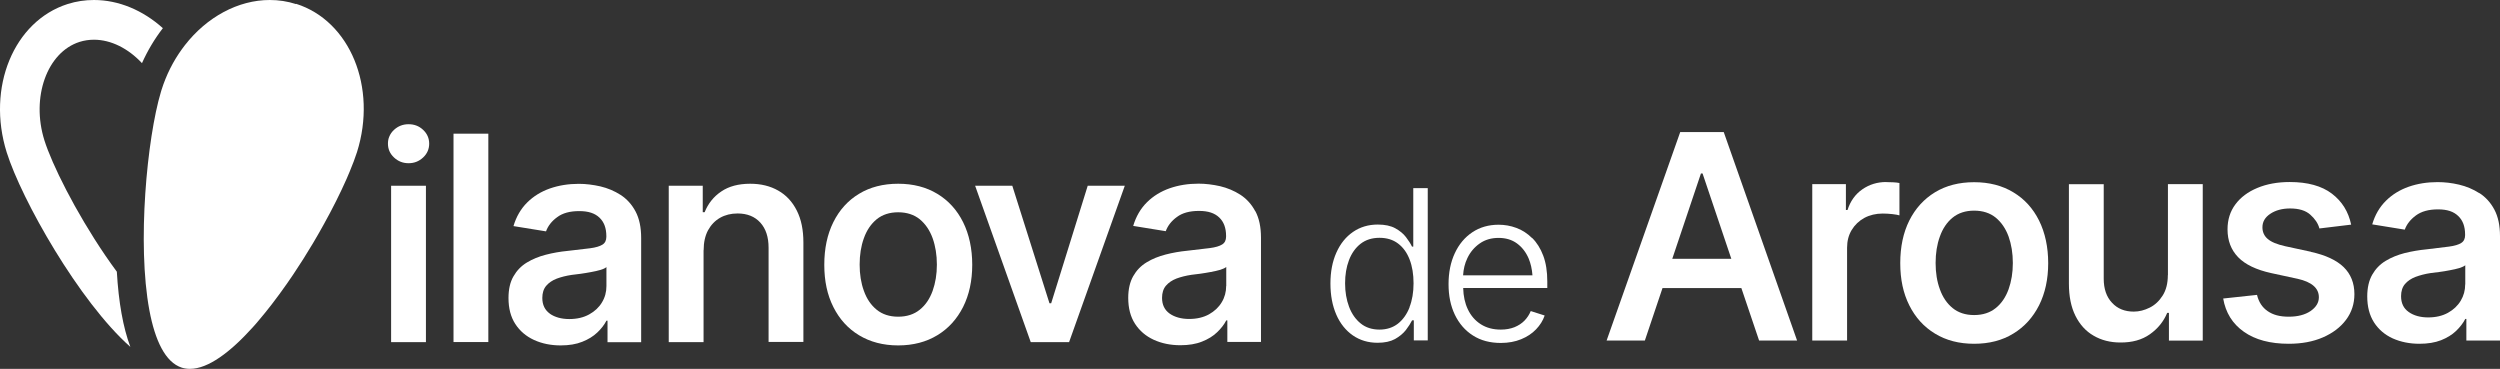
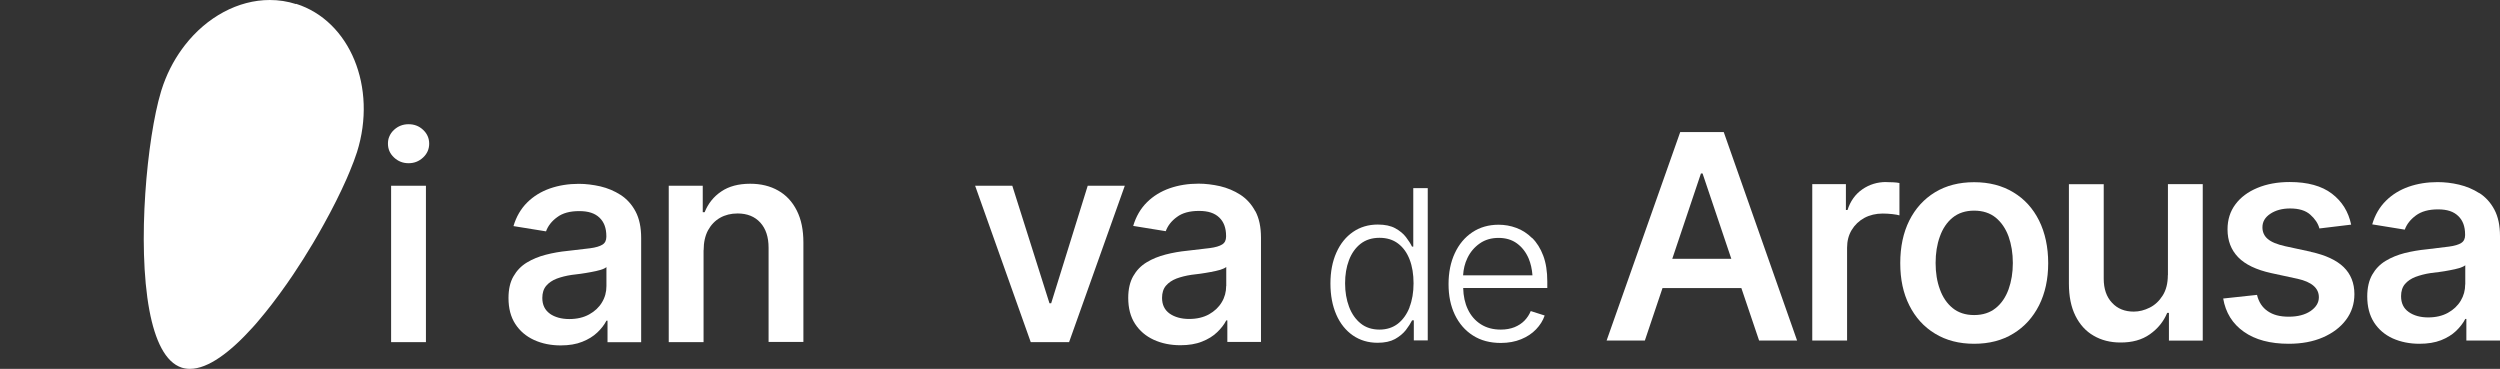
<svg xmlns="http://www.w3.org/2000/svg" width="366" height="54" viewBox="0 0 366 54" fill="none">
  <rect x="0" y="0" width="366" height="54" fill="#333333" stroke="none" />
-   <path d="M19.077 50.767C18.018 47.934 17.369 44.288 17.105 39.778C16.562 39.047 16.006 38.262 15.423 37.41C11.001 30.918 7.585 24 6.5 20.541C4.527 14.235 6.884 7.65 11.65 6.133C12.325 5.92 13.04 5.814 13.755 5.814C16.27 5.814 18.786 7.104 20.785 9.246C21.619 7.384 22.652 5.667 23.843 4.124C20.931 1.503 17.369 0 13.755 0C12.471 0 11.173 0.186 9.916 0.585C2.012 3.1 -1.987 12.812 0.979 22.297C3.15 29.215 11.597 44.169 19.077 50.781" fill="white" />
  <path d="M59.815 23.894C60.649 23.894 61.35 23.614 61.946 23.055C62.542 22.497 62.833 21.818 62.833 21.033C62.833 20.248 62.542 19.57 61.946 19.011C61.35 18.452 60.649 18.186 59.815 18.186C58.98 18.186 58.279 18.466 57.683 19.011C57.365 19.304 57.127 19.65 56.981 20.022C56.849 20.328 56.796 20.674 56.796 21.033C56.796 21.831 57.087 22.497 57.683 23.055C58.279 23.614 58.98 23.894 59.815 23.894Z" fill="white" />
  <path d="M62.356 27.193H57.259V50.089H62.356V27.193Z" fill="white" />
-   <path d="M71.492 19.57H66.394V50.075H71.492V19.57Z" fill="white" />
  <path d="M80.507 45.925C79.766 45.392 79.395 44.634 79.395 43.623C79.395 42.891 79.581 42.293 79.965 41.84C80.349 41.388 80.865 41.042 81.514 40.789C82.162 40.55 82.891 40.364 83.711 40.244C84.069 40.204 84.493 40.151 84.996 40.084C85.499 40.018 86.002 39.925 86.531 39.831C87.048 39.738 87.511 39.632 87.922 39.512C88.332 39.392 88.623 39.246 88.782 39.1V41.88C88.782 42.745 88.57 43.543 88.133 44.262C87.697 44.993 87.074 45.579 86.253 46.031C85.433 46.483 84.466 46.709 83.341 46.709C82.215 46.709 81.236 46.444 80.494 45.925M87.432 48.692C88.014 48.146 88.464 47.561 88.782 46.949H88.941V50.102H93.866V34.829C93.866 33.273 93.588 31.982 93.045 30.958C92.502 29.933 91.761 29.122 90.861 28.537C89.947 27.951 88.954 27.539 87.895 27.286C86.823 27.047 85.777 26.913 84.744 26.913C83.208 26.913 81.805 27.14 80.507 27.592C79.223 28.044 78.111 28.723 77.184 29.641C76.258 30.559 75.582 31.716 75.172 33.1L79.938 33.871C80.23 33.073 80.759 32.381 81.567 31.796C82.361 31.197 83.433 30.905 84.797 30.905C86.161 30.905 87.088 31.224 87.763 31.863C88.438 32.501 88.769 33.406 88.769 34.563V34.67C88.769 35.188 88.584 35.574 88.2 35.814C87.816 36.053 87.22 36.239 86.386 36.346C85.552 36.452 84.466 36.585 83.102 36.732C82.004 36.838 80.944 37.024 79.912 37.291C78.879 37.556 77.966 37.929 77.132 38.435C76.297 38.94 75.649 39.619 75.172 40.457C74.682 41.295 74.444 42.359 74.444 43.636C74.444 45.14 74.775 46.404 75.437 47.428C76.112 48.466 77.026 49.237 78.177 49.769C79.343 50.302 80.64 50.568 82.083 50.568C83.301 50.568 84.36 50.395 85.247 50.035C86.121 49.69 86.862 49.237 87.445 48.678" fill="white" />
  <path d="M103.014 36.625C103.014 35.495 103.226 34.523 103.65 33.725C104.087 32.927 104.669 32.315 105.411 31.889C106.165 31.463 107.013 31.251 107.979 31.251C109.396 31.251 110.508 31.703 111.315 32.594C112.123 33.486 112.52 34.709 112.52 36.266V50.062H117.617V35.508C117.617 33.658 117.3 32.102 116.651 30.825C116.002 29.534 115.102 28.563 113.924 27.898C112.758 27.233 111.395 26.9 109.833 26.9C108.125 26.9 106.708 27.273 105.596 28.031C104.484 28.776 103.676 29.787 103.16 31.064H102.882V27.193H97.904V50.089H103.001V36.639L103.014 36.625Z" fill="white" />
-   <path d="M136.536 42.585C136.113 43.743 135.504 44.661 134.656 45.339C133.822 46.018 132.763 46.364 131.492 46.364C130.221 46.364 129.175 46.018 128.341 45.339C127.507 44.661 126.885 43.743 126.474 42.585C126.051 41.428 125.852 40.151 125.852 38.741C125.852 37.33 126.051 36.027 126.474 34.869C126.885 33.712 127.507 32.794 128.341 32.102C129.175 31.424 130.234 31.078 131.492 31.078C132.75 31.078 133.822 31.424 134.656 32.102C135.49 32.794 136.113 33.712 136.536 34.869C136.947 36.027 137.159 37.317 137.159 38.741C137.159 40.164 136.947 41.428 136.536 42.585ZM137.225 28.377C135.596 27.392 133.69 26.9 131.492 26.9C129.294 26.9 127.375 27.392 125.759 28.377C124.131 29.361 122.887 30.745 122 32.528C121.113 34.31 120.676 36.386 120.676 38.767C120.676 41.149 121.113 43.171 122 44.94C122.887 46.709 124.131 48.093 125.759 49.078C127.388 50.062 129.294 50.568 131.492 50.568C133.69 50.568 135.61 50.062 137.225 49.078C138.853 48.093 140.098 46.709 140.998 44.94C141.885 43.171 142.335 41.109 142.335 38.767C142.335 36.426 141.885 34.31 140.998 32.528C140.111 30.745 138.853 29.361 137.225 28.377Z" fill="white" />
  <path d="M153.893 44.395H153.641L148.2 27.193H142.759L150.901 50.089H156.514L164.67 27.193H159.242L153.893 44.395Z" fill="white" />
  <path d="M179.511 41.867C179.511 42.732 179.299 43.53 178.862 44.248C178.425 44.98 177.803 45.565 176.996 46.018C176.175 46.47 175.208 46.696 174.083 46.696C172.958 46.696 171.978 46.43 171.237 45.911C170.495 45.379 170.124 44.621 170.124 43.61C170.124 42.878 170.31 42.279 170.694 41.827C171.078 41.375 171.594 41.029 172.243 40.776C172.891 40.537 173.633 40.35 174.44 40.231C174.798 40.191 175.222 40.138 175.725 40.071C176.228 40.004 176.731 39.911 177.26 39.818C177.777 39.725 178.24 39.619 178.651 39.499C179.061 39.366 179.352 39.233 179.524 39.087V41.867H179.511ZM183.774 30.931C183.231 29.907 182.49 29.095 181.59 28.51C180.676 27.925 179.683 27.512 178.624 27.259C177.552 27.02 176.506 26.887 175.473 26.887C173.937 26.887 172.534 27.113 171.237 27.565C169.952 28.018 168.84 28.696 167.913 29.614C166.987 30.532 166.311 31.69 165.901 33.073L170.667 33.845C170.959 33.047 171.488 32.355 172.296 31.769C173.09 31.171 174.162 30.878 175.526 30.878C176.89 30.878 177.816 31.197 178.492 31.836C179.167 32.474 179.498 33.379 179.498 34.537V34.643C179.498 35.162 179.312 35.548 178.929 35.787C178.545 36.027 177.949 36.213 177.115 36.319C176.281 36.426 175.195 36.559 173.831 36.705C172.733 36.812 171.673 36.998 170.641 37.264C169.621 37.53 168.681 37.902 167.861 38.408C167.026 38.913 166.378 39.592 165.901 40.43C165.424 41.268 165.173 42.333 165.173 43.61C165.173 45.113 165.504 46.377 166.166 47.401C166.841 48.439 167.755 49.211 168.906 49.743C170.071 50.275 171.369 50.541 172.812 50.541C174.03 50.541 175.089 50.368 175.976 50.009C176.863 49.663 177.591 49.211 178.174 48.652C178.756 48.106 179.207 47.521 179.524 46.909H179.683V50.062H184.608V34.789C184.608 33.233 184.33 31.942 183.787 30.918" fill="white" />
  <path d="M206.36 44.993C205.963 46.004 205.394 46.803 204.653 47.388C203.911 47.96 203.011 48.253 201.952 48.253C200.893 48.253 199.939 47.96 199.198 47.348C198.457 46.749 197.887 45.938 197.503 44.913C197.119 43.889 196.921 42.745 196.921 41.481C196.921 40.217 197.106 39.1 197.49 38.089C197.874 37.078 198.443 36.279 199.185 35.694C199.939 35.109 200.853 34.816 201.952 34.816C203.051 34.816 203.938 35.095 204.679 35.654C205.42 36.213 205.99 36.998 206.374 38.009C206.758 39.007 206.943 40.164 206.943 41.481C206.943 42.798 206.744 43.969 206.347 44.98M206.903 36.106H206.718C206.519 35.681 206.215 35.215 205.831 34.709C205.447 34.204 204.917 33.778 204.269 33.419C203.62 33.06 202.759 32.874 201.713 32.874C200.337 32.874 199.132 33.233 198.086 33.951C197.04 34.67 196.232 35.667 195.65 36.971C195.067 38.275 194.776 39.778 194.776 41.508C194.776 43.237 195.067 44.767 195.637 46.071C196.206 47.375 197.027 48.386 198.059 49.104C199.105 49.823 200.31 50.182 201.687 50.182C202.72 50.182 203.567 49.996 204.229 49.636C204.891 49.264 205.42 48.825 205.818 48.319C206.215 47.8 206.519 47.322 206.731 46.896H206.983V49.836H209.022V27.539H206.903V36.133V36.106Z" fill="white" />
  <path d="M214.198 40.297C214.251 39.406 214.45 38.568 214.82 37.796C215.244 36.905 215.853 36.186 216.634 35.641C217.415 35.095 218.329 34.829 219.388 34.829C220.447 34.829 221.347 35.095 222.089 35.641C222.83 36.186 223.399 36.918 223.797 37.849C224.101 38.581 224.286 39.406 224.353 40.31H214.211L214.198 40.297ZM224.286 34.843C223.611 34.177 222.843 33.672 221.996 33.366C221.149 33.047 220.275 32.9 219.388 32.9C217.932 32.9 216.647 33.273 215.548 34.004C214.45 34.736 213.589 35.761 212.98 37.078C212.371 38.381 212.067 39.898 212.067 41.601C212.067 43.304 212.371 44.781 212.993 46.084C213.616 47.375 214.503 48.399 215.641 49.117C216.78 49.849 218.143 50.208 219.719 50.208C220.831 50.208 221.824 50.022 222.698 49.663C223.572 49.304 224.3 48.825 224.882 48.213C225.465 47.601 225.888 46.936 226.14 46.191L224.101 45.539C223.889 46.058 223.585 46.523 223.188 46.936C222.79 47.348 222.287 47.667 221.705 47.907C221.122 48.133 220.46 48.253 219.719 48.253C218.594 48.253 217.627 48 216.806 47.481C215.985 46.962 215.337 46.231 214.887 45.273C214.463 44.381 214.238 43.344 214.211 42.16H226.524V41.215C226.524 39.738 226.325 38.474 225.928 37.423C225.531 36.373 224.988 35.508 224.313 34.843" fill="white" />
  <path d="M244.821 37.889L249.017 25.397H249.256L253.466 37.889H244.807H244.821ZM245.986 19.33L235.209 49.849H240.809L243.391 42.173H254.935L257.53 49.849H263.091L252.354 19.33H245.986Z" fill="white" />
  <path d="M276.145 26.648C274.834 26.648 273.669 27.007 272.636 27.725C271.604 28.444 270.889 29.454 270.478 30.745H270.24V26.953H265.315V49.849H270.412V36.266C270.412 35.282 270.637 34.417 271.087 33.672C271.538 32.927 272.16 32.328 272.941 31.902C273.735 31.477 274.636 31.264 275.628 31.264C276.079 31.264 276.542 31.291 277.032 31.344C277.508 31.397 277.866 31.463 278.078 31.53V26.794C277.826 26.741 277.522 26.701 277.151 26.687C276.78 26.674 276.449 26.661 276.158 26.661" fill="white" />
  <path d="M294.058 42.346C293.634 43.503 293.025 44.421 292.178 45.1C291.344 45.778 290.284 46.124 289.013 46.124C287.742 46.124 286.697 45.778 285.862 45.1C285.028 44.421 284.406 43.503 283.996 42.346C283.572 41.202 283.373 39.911 283.373 38.501C283.373 37.091 283.572 35.787 283.996 34.63C284.406 33.472 285.028 32.541 285.862 31.863C286.697 31.184 287.756 30.838 289.013 30.838C290.271 30.838 291.344 31.184 292.178 31.863C293.012 32.554 293.634 33.472 294.058 34.63C294.468 35.787 294.68 37.078 294.68 38.501C294.68 39.925 294.468 41.188 294.058 42.346ZM294.746 28.151C293.118 27.166 291.211 26.674 289.013 26.674C286.816 26.674 284.896 27.166 283.281 28.151C281.666 29.135 280.408 30.519 279.521 32.288C278.634 34.071 278.197 36.146 278.197 38.528C278.197 40.909 278.634 42.931 279.521 44.701C280.408 46.47 281.652 47.854 283.281 48.838C284.909 49.836 286.816 50.328 289.013 50.328C291.211 50.328 293.131 49.836 294.746 48.838C296.374 47.854 297.619 46.47 298.519 44.701C299.406 42.931 299.856 40.869 299.856 38.528C299.856 36.186 299.406 34.071 298.519 32.288C297.632 30.506 296.374 29.122 294.746 28.151Z" fill="white" />
  <path d="M317.372 40.284C317.372 41.468 317.12 42.466 316.617 43.264C316.114 44.062 315.492 44.647 314.724 45.033C313.956 45.419 313.175 45.619 312.381 45.619C311.083 45.619 310.011 45.206 309.203 44.328C308.383 43.463 307.985 42.279 307.985 40.803V26.967H302.888V41.521C302.888 43.384 303.206 44.953 303.841 46.231C304.477 47.508 305.364 48.492 306.503 49.144C307.641 49.809 308.952 50.142 310.421 50.142C312.142 50.155 313.586 49.756 314.751 48.931C315.916 48.106 316.75 47.069 317.279 45.805H317.531V49.862H322.482V26.953H317.385V40.284H317.372Z" fill="white" />
  <path d="M338.343 36.865L334.53 36.04C333.352 35.774 332.505 35.428 331.988 34.976C331.472 34.537 331.22 33.965 331.22 33.273C331.22 32.461 331.604 31.809 332.385 31.291C333.153 30.785 334.12 30.519 335.258 30.519C336.556 30.519 337.535 30.811 338.224 31.424C338.912 32.035 339.363 32.701 339.561 33.446L344.208 32.887C343.811 30.985 342.871 29.481 341.388 28.35C339.905 27.22 337.84 26.648 335.219 26.648C333.431 26.648 331.843 26.94 330.479 27.512C329.102 28.084 328.03 28.883 327.262 29.92C326.494 30.945 326.11 32.169 326.11 33.579C326.11 35.228 326.626 36.585 327.672 37.663C328.705 38.727 330.32 39.499 332.491 39.978L336.37 40.816C338.449 41.282 339.482 42.186 339.482 43.517C339.482 44.315 339.071 44.98 338.264 45.539C337.456 46.084 336.397 46.364 335.073 46.364C333.749 46.364 332.783 46.098 331.988 45.552C331.194 45.007 330.678 44.222 330.426 43.171L325.474 43.703C325.832 45.778 326.838 47.401 328.506 48.572C330.161 49.743 332.359 50.328 335.073 50.328C336.966 50.328 338.621 50.022 340.064 49.397C341.507 48.772 342.633 47.92 343.453 46.829C344.274 45.738 344.685 44.474 344.685 43.064C344.685 41.441 344.155 40.124 343.109 39.1C342.063 38.089 340.461 37.344 338.33 36.878" fill="white" />
  <path d="M360.903 41.641C360.903 42.492 360.691 43.291 360.254 44.022C359.817 44.754 359.195 45.339 358.387 45.792C357.567 46.244 356.6 46.47 355.475 46.47C354.349 46.47 353.37 46.204 352.628 45.672C351.887 45.153 351.516 44.381 351.516 43.37C351.516 42.639 351.702 42.04 352.085 41.588C352.469 41.135 352.986 40.789 353.634 40.537C354.283 40.297 355.025 40.098 355.832 39.978C356.19 39.938 356.613 39.885 357.116 39.818C357.62 39.752 358.123 39.672 358.652 39.565C359.168 39.472 359.632 39.366 360.042 39.246C360.453 39.113 360.744 38.98 360.916 38.834V41.627L360.903 41.641ZM362.981 28.284C362.068 27.698 361.075 27.286 360.016 27.033C358.943 26.78 357.898 26.661 356.865 26.661C355.329 26.661 353.926 26.887 352.628 27.339C351.344 27.792 350.232 28.47 349.305 29.388C348.378 30.306 347.703 31.45 347.293 32.847L352.059 33.619C352.35 32.82 352.88 32.142 353.687 31.543C354.482 30.958 355.554 30.652 356.918 30.652C358.281 30.652 359.208 30.971 359.883 31.623C360.559 32.262 360.89 33.166 360.89 34.324V34.43C360.89 34.949 360.704 35.335 360.32 35.574C359.936 35.814 359.341 36 358.507 36.106C357.672 36.213 356.587 36.346 355.223 36.505C354.124 36.612 353.065 36.798 352.033 37.051C351.013 37.317 350.086 37.69 349.252 38.195C348.418 38.701 347.769 39.379 347.293 40.217C346.816 41.055 346.565 42.12 346.565 43.397C346.565 44.9 346.896 46.164 347.558 47.202C348.22 48.226 349.133 49.011 350.298 49.543C351.463 50.062 352.761 50.328 354.204 50.328C355.422 50.328 356.481 50.155 357.368 49.809C358.242 49.463 358.983 49.011 359.566 48.452C360.148 47.894 360.598 47.308 360.916 46.696H361.075V49.849H366V34.563C366 33.007 365.722 31.716 365.179 30.692C364.636 29.667 363.895 28.856 362.995 28.27" fill="white" />
  <path d="M43.345 0.599C42.074 0.186 40.776 0 39.492 0C34.858 0 30.278 2.488 27.06 6.625C26.915 6.812 26.769 7.011 26.623 7.211C25.353 8.967 24.333 10.976 23.631 13.211C23.605 13.304 23.578 13.384 23.552 13.477C21.54 20.195 20.044 35.667 21.871 45.432C22.692 49.823 24.201 53.055 26.623 53.827C27.008 53.947 27.391 54 27.815 54C30.476 54 33.72 51.552 36.977 47.947C37.294 47.601 37.599 47.255 37.903 46.883C38.208 46.523 38.526 46.151 38.83 45.765C39.135 45.379 39.452 44.993 39.757 44.594C40.525 43.596 41.279 42.572 42.021 41.508C42.312 41.082 42.617 40.656 42.908 40.217C43.927 38.701 44.907 37.144 45.834 35.588C46.099 35.149 46.363 34.709 46.602 34.27C46.853 33.831 47.105 33.392 47.343 32.953C48.68 30.559 49.832 28.244 50.732 26.208C50.891 25.836 51.05 25.477 51.196 25.117C51.633 24.067 52.003 23.095 52.268 22.257C55.247 12.785 51.249 3.06 43.345 0.559" fill="white" />
</svg>